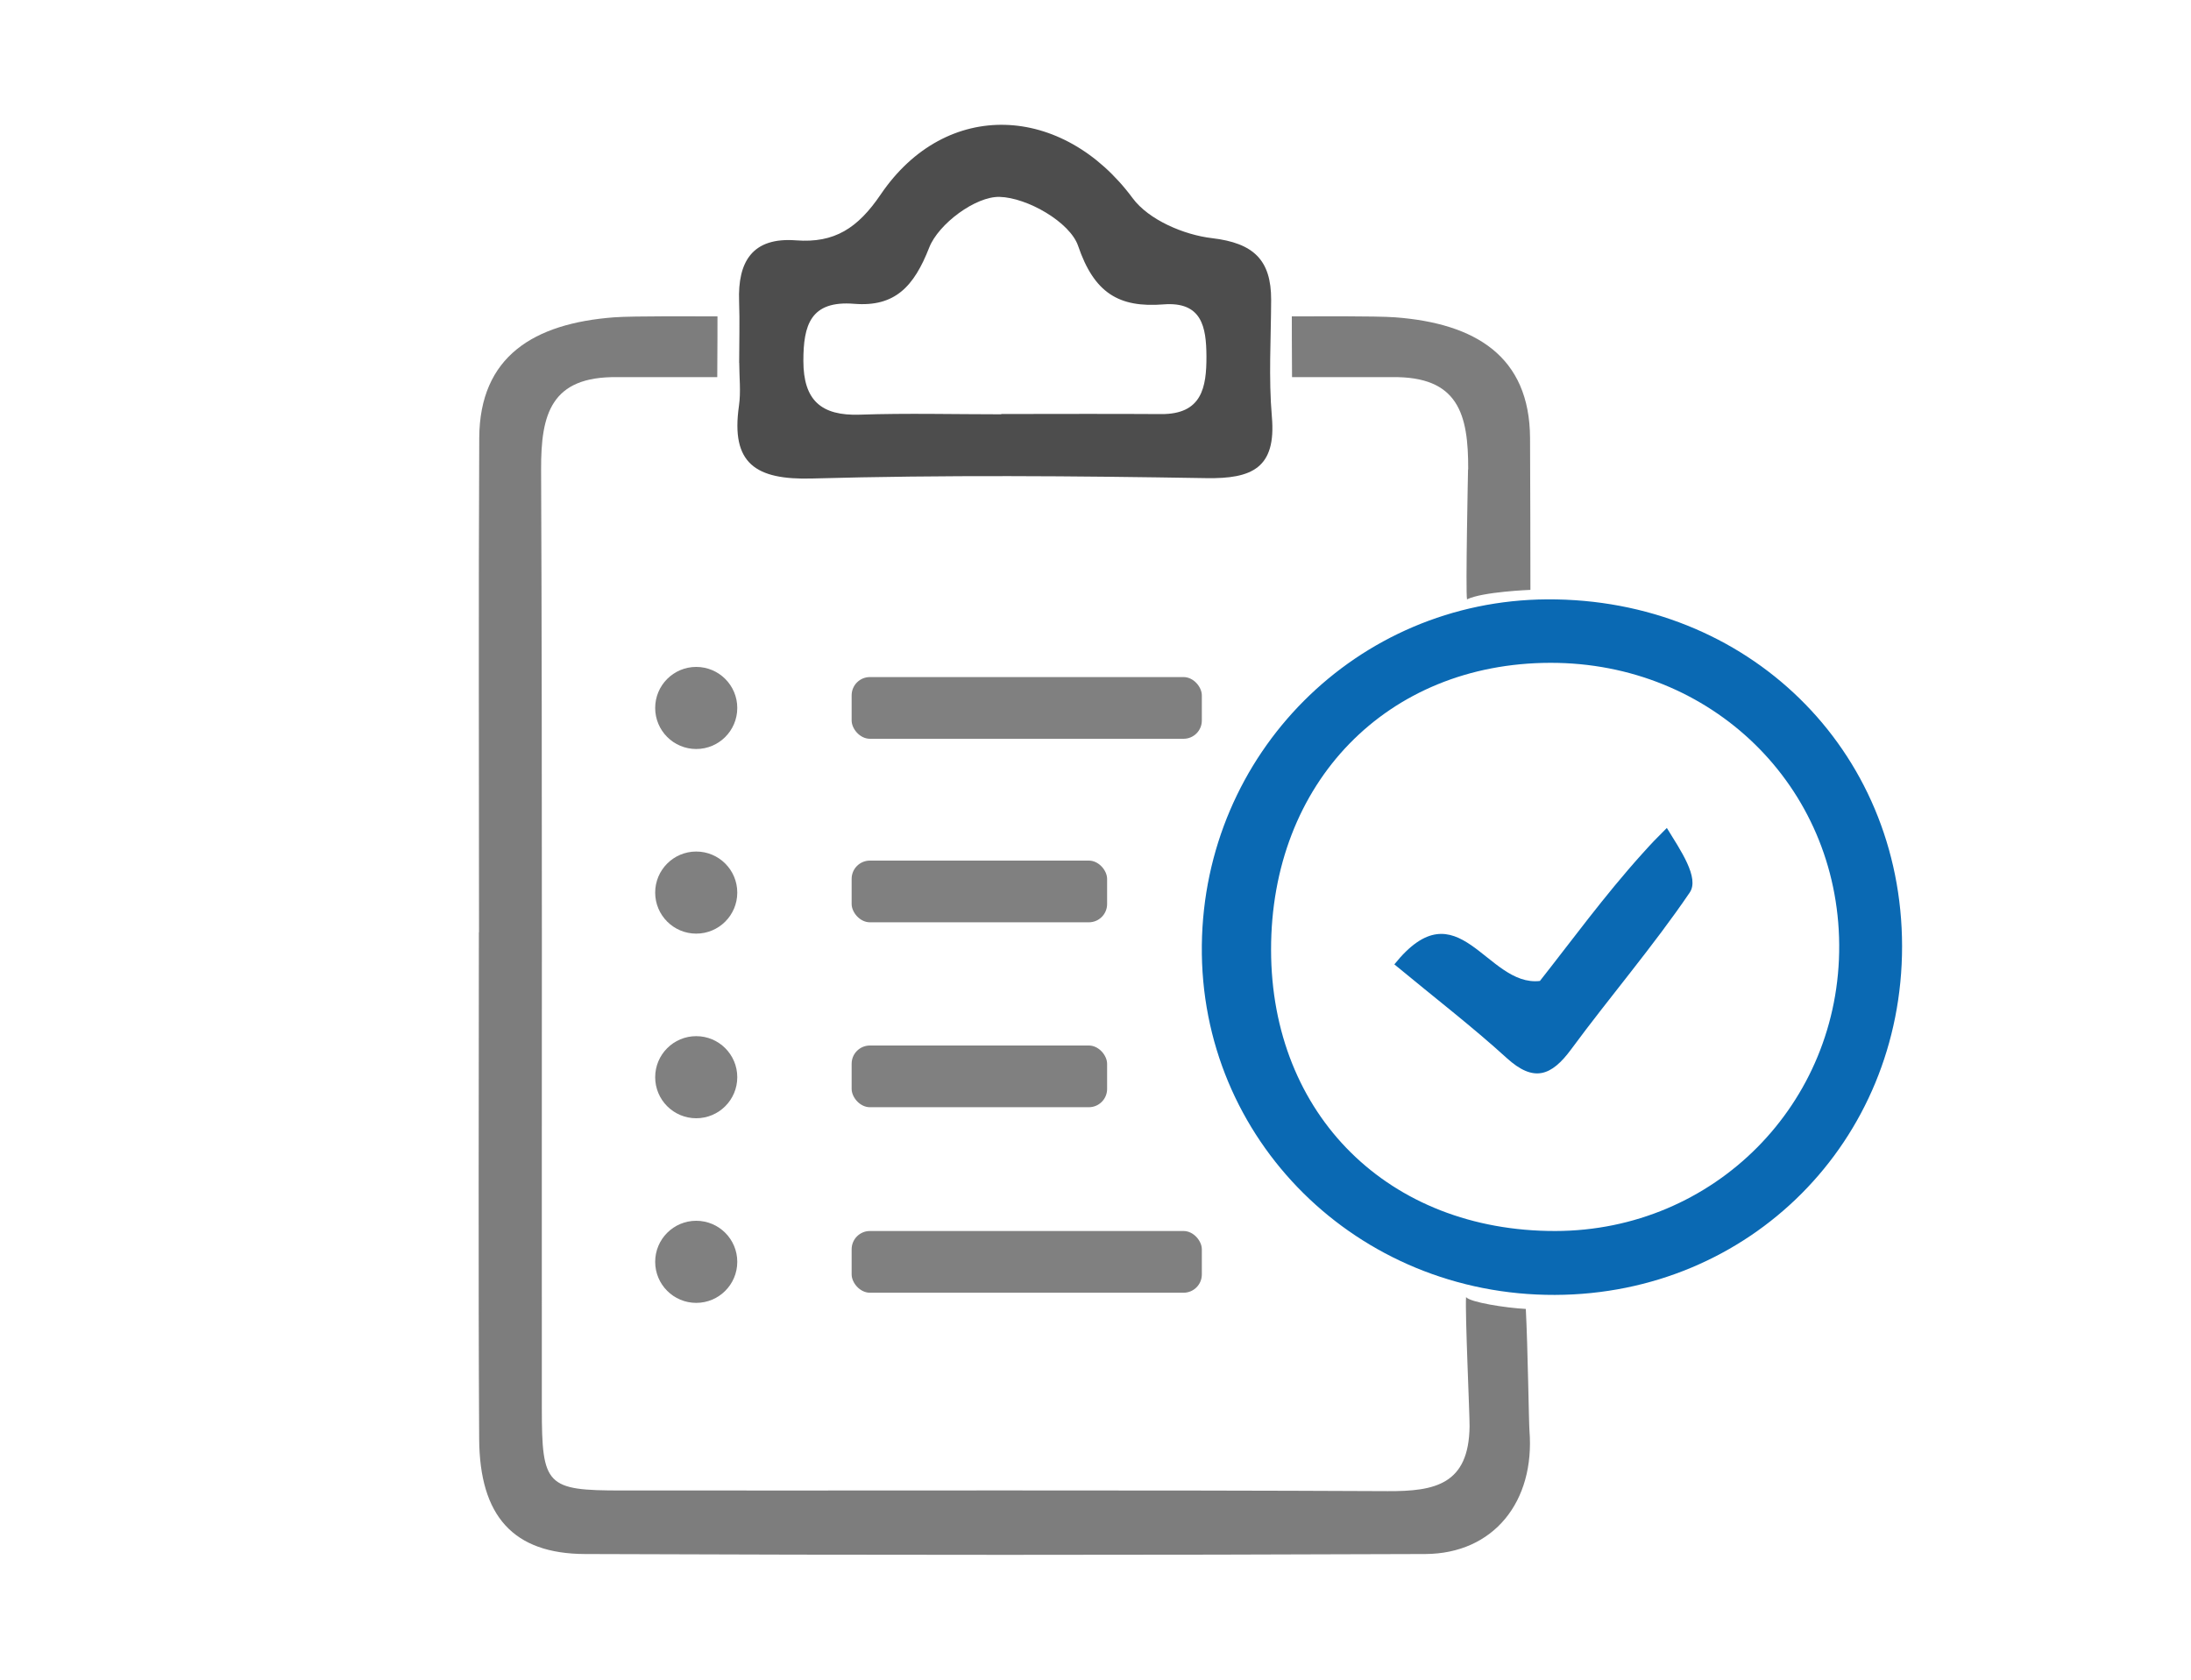
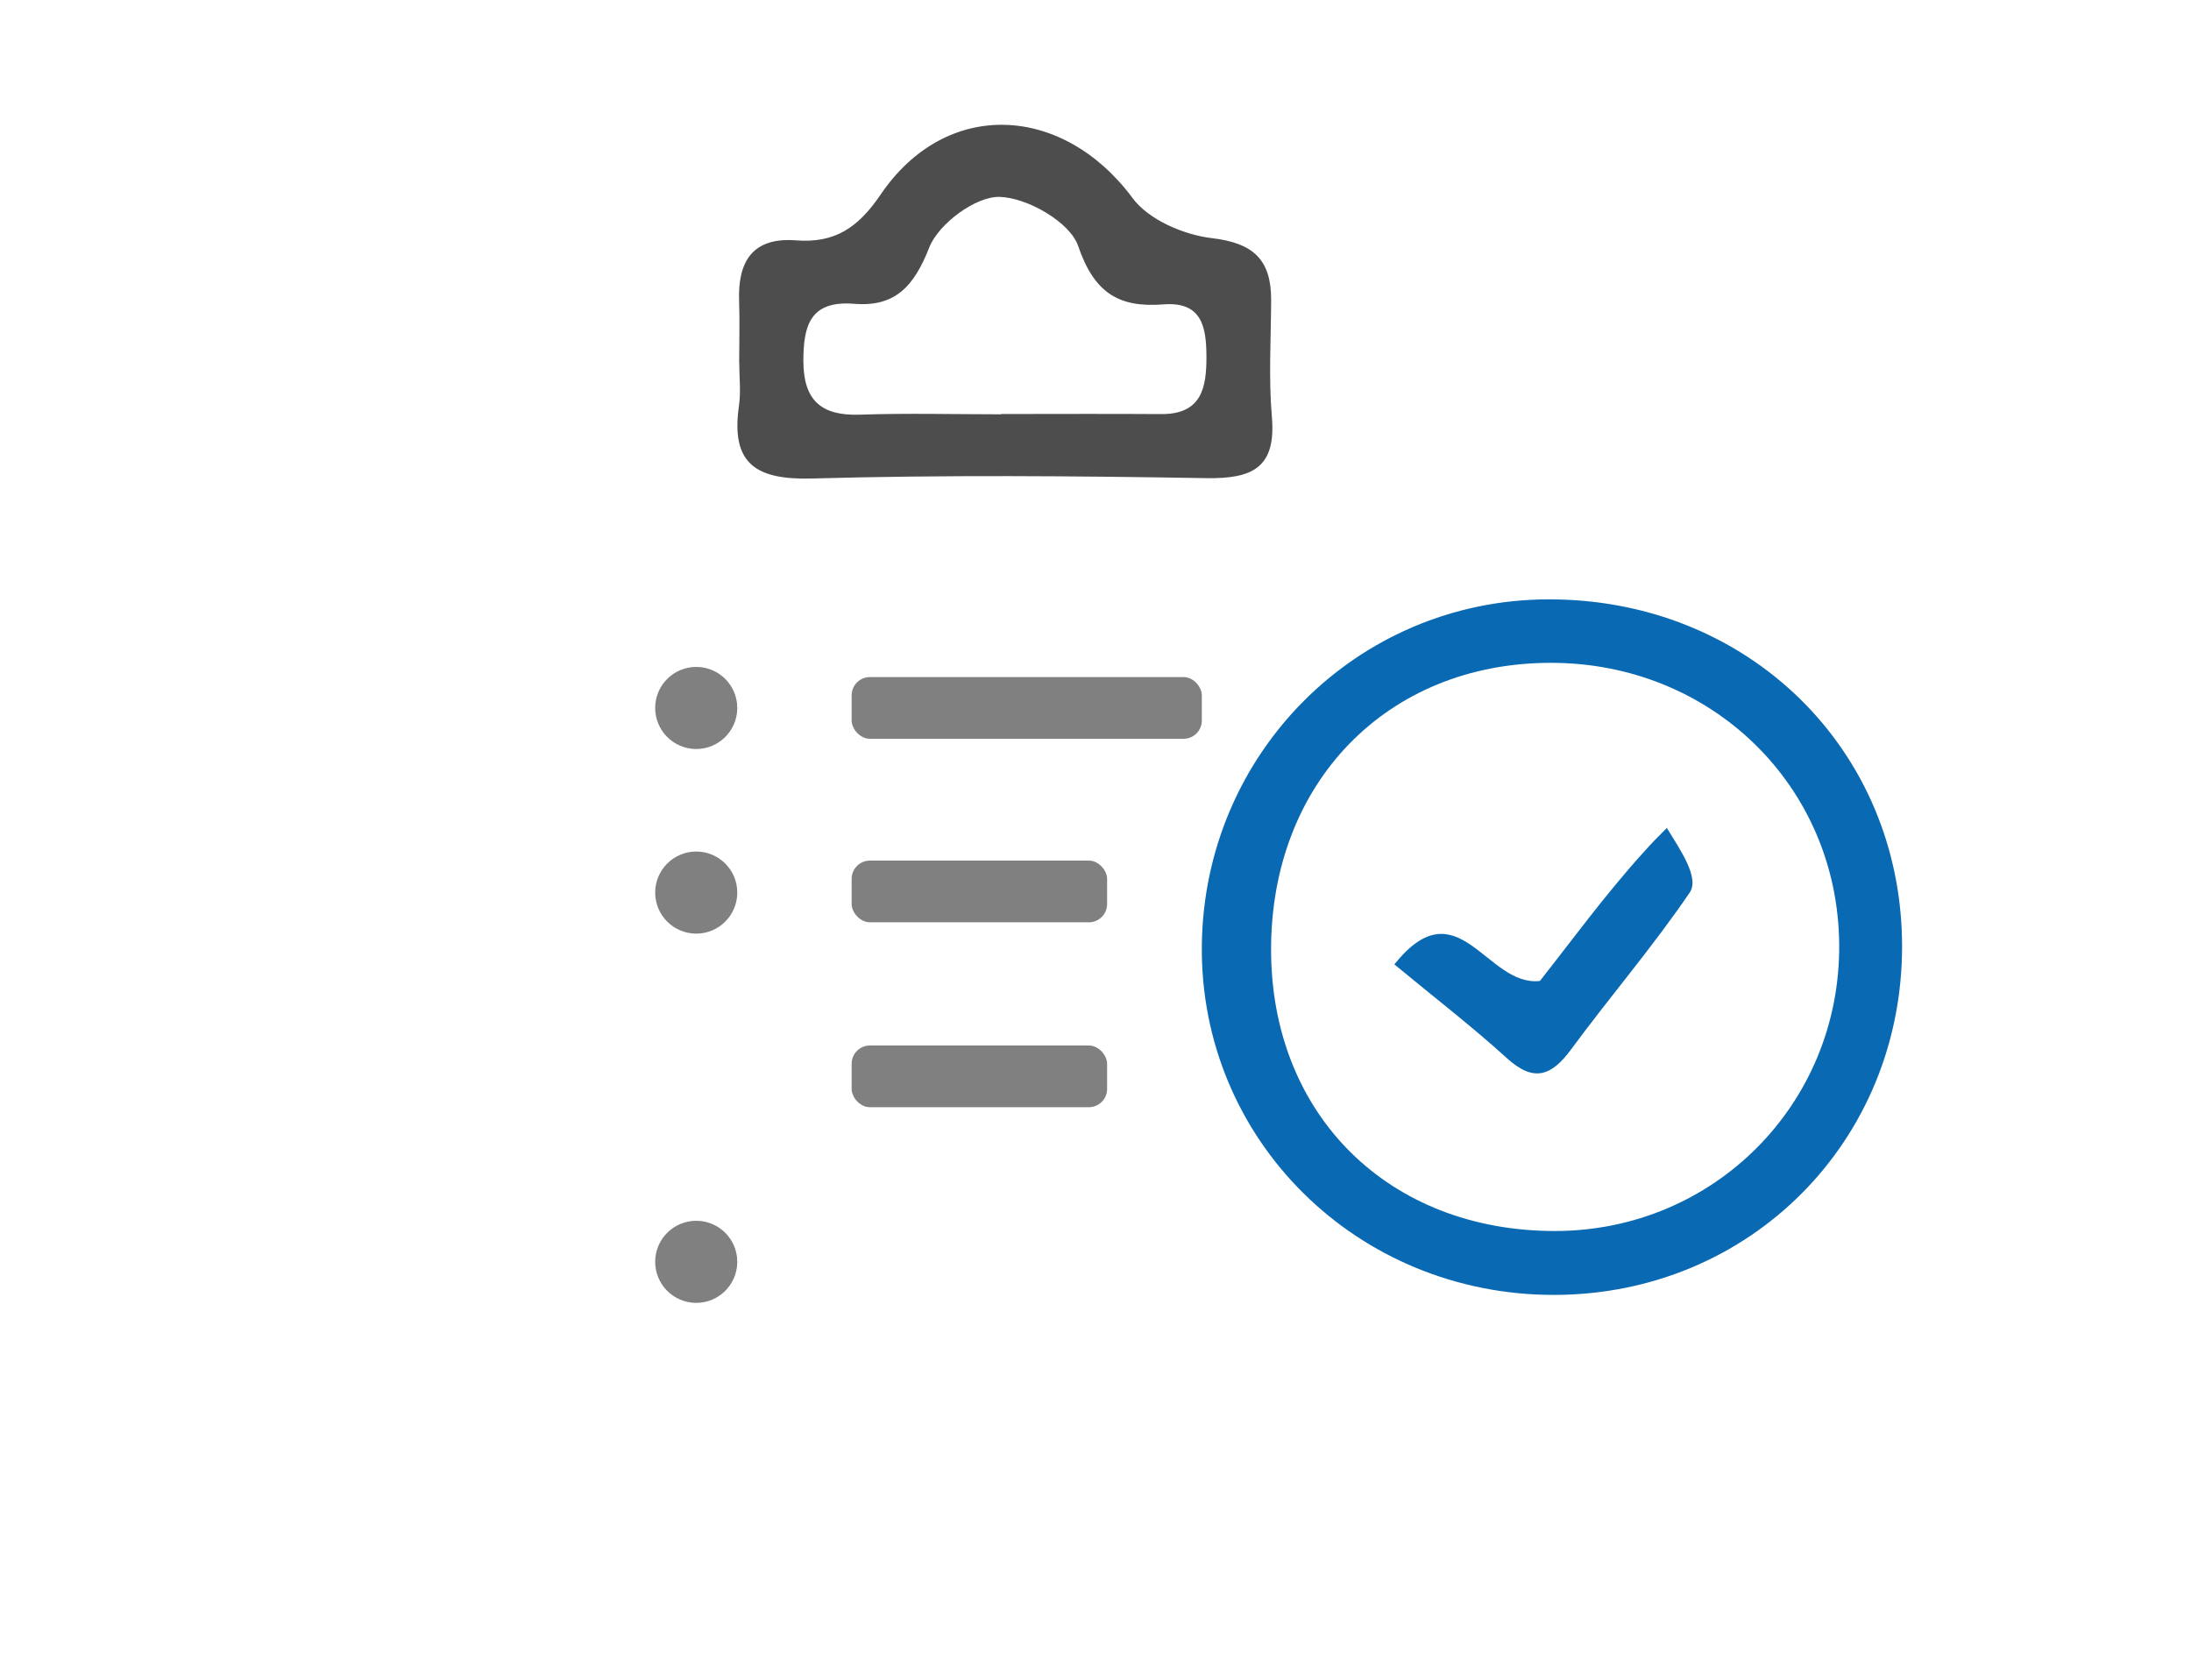
<svg xmlns="http://www.w3.org/2000/svg" id="Calque_1" data-name="Calque 1" viewBox="0 0 300 230">
  <defs>
    <style>
      .cls-1 {
        fill: #4d4d4d;
      }

      .cls-1, .cls-2, .cls-3, .cls-4 {
        stroke-width: 0px;
      }

      .cls-2 {
        fill: #7d7d7d;
      }

      .cls-3 {
        fill: gray;
      }

      .cls-4 {
        fill: #0a69b3;
      }
    </style>
  </defs>
-   <path class="cls-2" d="M65.59,127.67c0-22.56-.08-45.12.03-67.69.05-11.21,7.51-15.7,18.46-16.53,2.62-.2,11.73-.13,14.16-.13,0,0,0,5.5-.03,8.32,0,0-12.99,0-13.67,0-9.12-.13-10.48,5.08-10.45,12.64.18,42.87.07,85.74.1,128.6,0,10.57.64,11.21,10.9,11.21,34.97.03,69.94-.08,104.91.09,6.48.03,11.12-.9,11.22-8.87.02-1.59-.63-15.5-.48-17.7.55.71,5.43,1.48,8.18,1.62.28,5.36.41,15.52.5,16.66.77,9.72-4.9,16.86-14.27,16.9-38.36.15-76.71.15-115.07,0-9.79-.04-14.41-5.18-14.47-15.76-.13-23.13-.04-46.25-.04-69.38Z" />
  <path class="cls-4" d="M212.92,177.31c-27.1.09-48.67-21.28-48.36-47.9.31-26.24,21.24-47.2,47.28-47.34,27.42-.15,48.58,20.54,48.6,47.5.01,26.71-20.83,47.65-47.52,47.74ZM212.95,168.56c21.76-.03,39.03-17.43,38.88-39.2-.15-21.73-17.49-38.64-39.56-38.6-22.34.04-38.25,16.39-38.23,39.3.02,22.61,16.11,38.53,38.91,38.5Z" />
  <path class="cls-1" d="M101.21,49.68c0-2.81.09-5.63-.01-8.43-.2-5.43,1.82-8.79,7.78-8.34,5.29.41,8.48-1.68,11.6-6.27,8.96-13.21,24.94-12.41,34.51.5,2.19,2.96,7.01,5.02,10.86,5.47,5.7.67,8.11,2.99,8.1,8.44-.02,5.34-.36,10.71.1,16.02.61,7.03-2.73,8.51-9,8.4-17.99-.3-35.99-.45-53.97.05-7.7.21-11.14-2.03-10-9.95.28-1.93.04-3.93.04-5.9ZM137.1,56.74v-.05c7.3,0,14.59-.04,21.89.01,5.57.04,6.22-3.64,6.2-7.93-.02-3.99-.62-7.5-5.88-7.09-6.1.48-9.49-1.55-11.69-8.01-1.11-3.25-6.96-6.61-10.75-6.71-3.28-.09-8.37,3.69-9.64,6.94-2.09,5.35-4.7,8.15-10.27,7.7-6-.48-6.96,2.93-6.96,7.81,0,5.39,2.42,7.55,7.73,7.37,6.45-.22,12.91-.05,19.36-.05Z" />
  <path class="cls-4" d="M190.92,132.05c8.75-10.91,12.62,3.13,19.93,2.27,4.21-5.33,8.81-11.65,14.01-17.42,1.59-1.76,1.62-1.77,3.37-3.53,1.85,3.02,4.51,6.83,3.13,8.85-5.04,7.41-10.91,14.24-16.23,21.46-2.72,3.69-5.13,4.56-8.83,1.19-4.71-4.29-9.79-8.19-15.38-12.82Z" />
-   <path class="cls-2" d="M201.03,64.28c.03-7.57-1.33-12.78-10.45-12.64-.68.01-13.67,0-13.67,0-.03-2.82-.03-8.32-.03-8.32,2.43,0,11.54-.07,14.16.13,10.95.83,18.41,5.32,18.46,16.53.03,6.93.05,13.86.05,20.79,0,0-6.56.25-8.68,1.3-.21-.95.14-17.8.14-17.8Z" />
  <rect class="cls-3" x="116.61" y="92.71" width="47.95" height="8.45" rx="2.5" ry="2.5" />
-   <rect class="cls-3" x="116.61" y="168.56" width="47.95" height="8.45" rx="2.5" ry="2.5" />
  <rect class="cls-3" x="116.61" y="143.16" width="34.98" height="8.45" rx="2.5" ry="2.5" />
  <rect class="cls-3" x="116.61" y="117.84" width="34.98" height="8.45" rx="2.5" ry="2.5" />
  <g>
    <circle class="cls-3" cx="95.33" cy="96.94" r="5.62" />
    <circle class="cls-3" cx="95.33" cy="122.22" r="5.62" />
-     <circle class="cls-3" cx="95.33" cy="147.5" r="5.62" />
    <circle class="cls-3" cx="95.33" cy="172.78" r="5.62" />
  </g>
</svg>